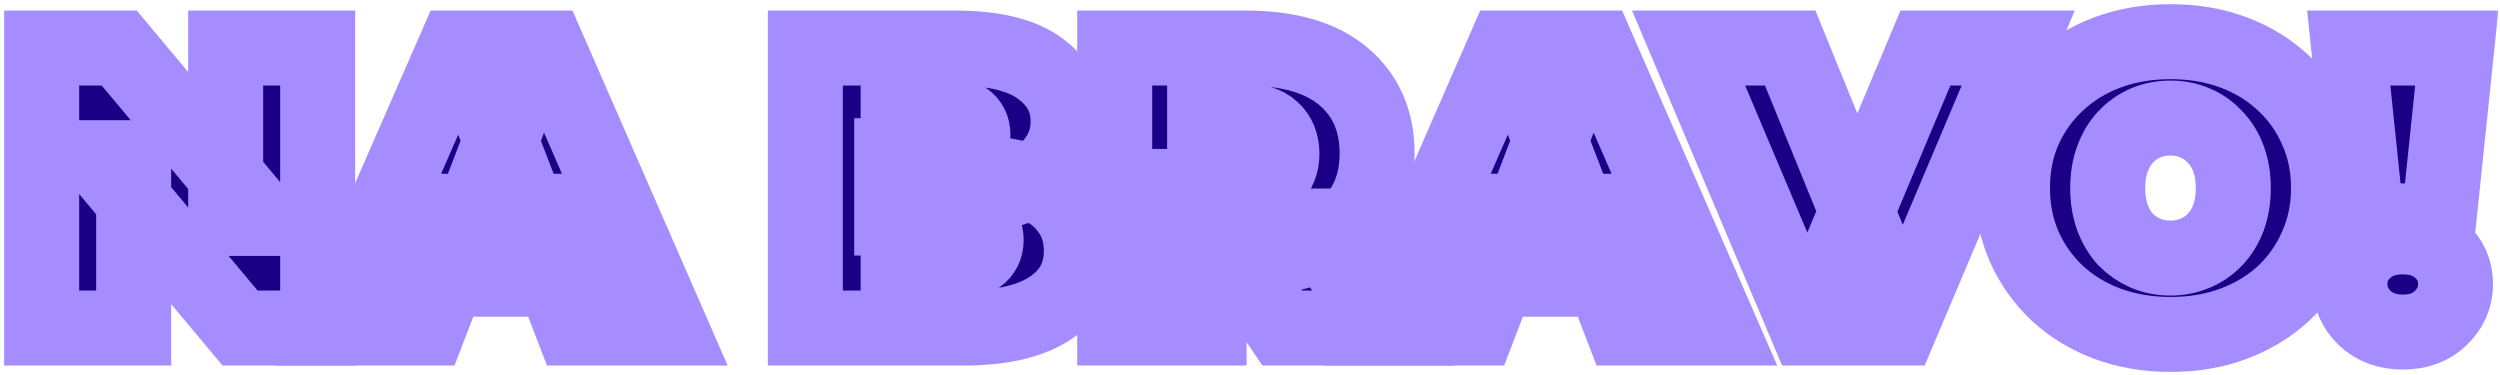
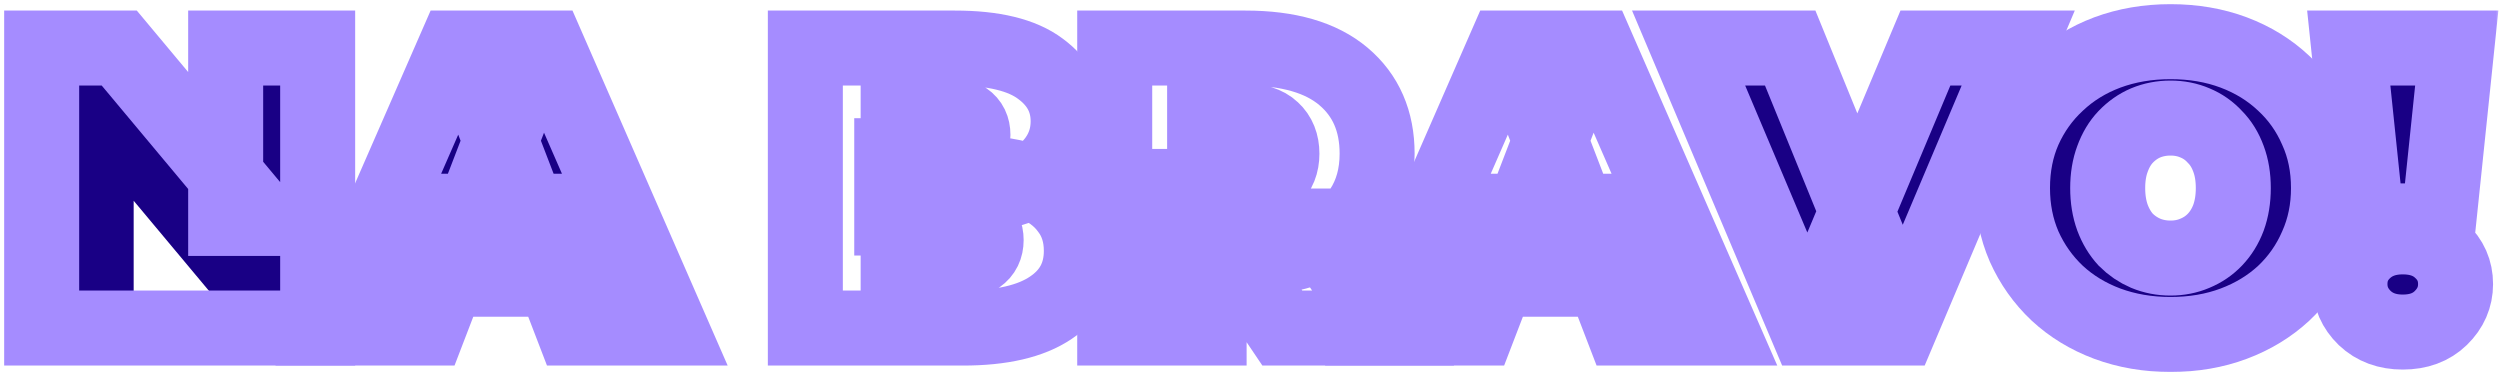
<svg xmlns="http://www.w3.org/2000/svg" fill="none" height="100%" overflow="visible" preserveAspectRatio="none" style="display: block;" viewBox="0 0 300 45" width="100%">
  <g id="Na Bravo!">
    <mask fill="black" height="45" id="path-1-outside-1_0_763" maskUnits="userSpaceOnUse" width="300" x="0" y="0">
      <rect fill="white" height="45" width="300" />
      <path d="M5 39.368V5.768H14.312L31.4 26.216H27.08V5.768H38.12V39.368H28.808L11.72 18.92H16.04V39.368H5Z" />
      <path d="M39.93 39.368L54.618 5.768H65.754L80.442 39.368H68.73L57.882 11.144H62.298L51.45 39.368H39.93ZM48.666 33.512L51.546 25.352H67.002L69.882 33.512H48.666Z" />
      <path d="M96.641 39.368V5.768H114.593C119.233 5.768 122.657 6.6 124.865 8.264C127.073 9.896 128.177 11.992 128.177 14.552C128.177 16.248 127.697 17.768 126.737 19.112C125.809 20.424 124.449 21.464 122.657 22.232C120.865 23 118.657 23.384 116.033 23.384L116.993 20.792C119.617 20.792 121.873 21.16 123.761 21.896C125.681 22.632 127.153 23.704 128.177 25.112C129.233 26.488 129.761 28.152 129.761 30.104C129.761 33.016 128.545 35.288 126.113 36.92C123.713 38.552 120.193 39.368 115.553 39.368H96.641ZM107.777 31.448H114.593C115.841 31.448 116.769 31.224 117.377 30.776C118.017 30.328 118.337 29.672 118.337 28.808C118.337 27.944 118.017 27.288 117.377 26.84C116.769 26.392 115.841 26.168 114.593 26.168H107.009V18.68H113.057C114.337 18.68 115.265 18.472 115.841 18.056C116.449 17.608 116.753 16.984 116.753 16.184C116.753 15.352 116.449 14.728 115.841 14.312C115.265 13.896 114.337 13.688 113.057 13.688H107.777V31.448Z" />
      <path d="M133.766 39.368V5.768H149.462C154.614 5.768 158.534 6.904 161.222 9.176C163.91 11.448 165.254 14.536 165.254 18.44C165.254 21.032 164.63 23.272 163.382 25.16C162.134 27.016 160.358 28.44 158.054 29.432C155.782 30.424 153.078 30.92 149.942 30.92H140.054L145.094 26.264V39.368H133.766ZM153.878 39.368L145.622 27.128H157.622L165.974 39.368H153.878ZM145.094 27.512L140.054 22.376H149.222C150.79 22.376 151.942 22.024 152.678 21.32C153.446 20.616 153.83 19.656 153.83 18.44C153.83 17.224 153.446 16.264 152.678 15.56C151.942 14.856 150.79 14.504 149.222 14.504H140.054H145.094V27.512Z" />
-       <path d="M165.883 39.368L180.571 5.768H191.707L206.395 39.368H194.683L183.835 11.144H188.251L177.403 39.368H165.883ZM174.619 33.512L177.499 25.352H192.955L195.835 33.512H174.619Z" />
      <path d="M216.841 39.368L202.633 5.768H214.825L226.393 34.136H219.145L231.049 5.768H242.185L227.977 39.368H216.841Z" />
-       <path d="M260.46 40.136C257.74 40.136 255.212 39.704 252.876 38.84C250.572 37.976 248.572 36.76 246.876 35.192C245.18 33.592 243.852 31.72 242.892 29.576C241.964 27.432 241.5 25.096 241.5 22.568C241.5 20.008 241.964 17.672 242.892 15.56C243.852 13.416 245.18 11.56 246.876 9.992C248.572 8.392 250.572 7.16 252.876 6.296C255.212 5.432 257.74 5 260.46 5C263.212 5 265.74 5.432 268.044 6.296C270.348 7.16 272.348 8.392 274.044 9.992C275.74 11.56 277.052 13.416 277.98 15.56C278.94 17.672 279.42 20.008 279.42 22.568C279.42 25.096 278.94 27.432 277.98 29.576C277.052 31.72 275.74 33.592 274.044 35.192C272.348 36.76 270.348 37.976 268.044 38.84C265.74 39.704 263.212 40.136 260.46 40.136ZM260.46 30.968C261.516 30.968 262.492 30.776 263.388 30.392C264.316 30.008 265.116 29.464 265.788 28.76C266.492 28.024 267.036 27.144 267.42 26.12C267.804 25.064 267.996 23.88 267.996 22.568C267.996 21.256 267.804 20.088 267.42 19.064C267.036 18.008 266.492 17.128 265.788 16.424C265.116 15.688 264.316 15.128 263.388 14.744C262.492 14.36 261.516 14.168 260.46 14.168C259.404 14.168 258.412 14.36 257.484 14.744C256.588 15.128 255.788 15.688 255.084 16.424C254.412 17.128 253.884 18.008 253.5 19.064C253.116 20.088 252.924 21.256 252.924 22.568C252.924 23.88 253.116 25.064 253.5 26.12C253.884 27.144 254.412 28.024 255.084 28.76C255.788 29.464 256.588 30.008 257.484 30.392C258.412 30.776 259.404 30.968 260.46 30.968Z" />
      <path d="M284.011 26.504L281.851 5.768H294.811L292.651 26.504H284.011ZM288.331 39.848C286.475 39.848 284.955 39.288 283.771 38.168C282.587 37.016 281.995 35.656 281.995 34.088C281.995 32.488 282.587 31.144 283.771 30.056C284.955 28.968 286.475 28.424 288.331 28.424C290.219 28.424 291.739 28.968 292.891 30.056C294.075 31.144 294.667 32.488 294.667 34.088C294.667 35.656 294.075 37.016 292.891 38.168C291.739 39.288 290.219 39.848 288.331 39.848Z" />
    </mask>
    <path d="M5 39.368V5.768H14.312L31.4 26.216H27.08V5.768H38.12V39.368H28.808L11.72 18.92H16.04V39.368H5Z" fill="#190085" />
    <path d="M39.93 39.368L54.618 5.768H65.754L80.442 39.368H68.73L57.882 11.144H62.298L51.45 39.368H39.93ZM48.666 33.512L51.546 25.352H67.002L69.882 33.512H48.666Z" fill="#190085" />
-     <path d="M96.641 39.368V5.768H114.593C119.233 5.768 122.657 6.6 124.865 8.264C127.073 9.896 128.177 11.992 128.177 14.552C128.177 16.248 127.697 17.768 126.737 19.112C125.809 20.424 124.449 21.464 122.657 22.232C120.865 23 118.657 23.384 116.033 23.384L116.993 20.792C119.617 20.792 121.873 21.16 123.761 21.896C125.681 22.632 127.153 23.704 128.177 25.112C129.233 26.488 129.761 28.152 129.761 30.104C129.761 33.016 128.545 35.288 126.113 36.92C123.713 38.552 120.193 39.368 115.553 39.368H96.641ZM107.777 31.448H114.593C115.841 31.448 116.769 31.224 117.377 30.776C118.017 30.328 118.337 29.672 118.337 28.808C118.337 27.944 118.017 27.288 117.377 26.84C116.769 26.392 115.841 26.168 114.593 26.168H107.009V18.68H113.057C114.337 18.68 115.265 18.472 115.841 18.056C116.449 17.608 116.753 16.984 116.753 16.184C116.753 15.352 116.449 14.728 115.841 14.312C115.265 13.896 114.337 13.688 113.057 13.688H107.777V31.448Z" fill="#190085" />
-     <path d="M133.766 39.368V5.768H149.462C154.614 5.768 158.534 6.904 161.222 9.176C163.91 11.448 165.254 14.536 165.254 18.44C165.254 21.032 164.63 23.272 163.382 25.16C162.134 27.016 160.358 28.44 158.054 29.432C155.782 30.424 153.078 30.92 149.942 30.92H140.054L145.094 26.264V39.368H133.766ZM153.878 39.368L145.622 27.128H157.622L165.974 39.368H153.878ZM145.094 27.512L140.054 22.376H149.222C150.79 22.376 151.942 22.024 152.678 21.32C153.446 20.616 153.83 19.656 153.83 18.44C153.83 17.224 153.446 16.264 152.678 15.56C151.942 14.856 150.79 14.504 149.222 14.504H140.054H145.094V27.512Z" fill="#190085" />
-     <path d="M165.883 39.368L180.571 5.768H191.707L206.395 39.368H194.683L183.835 11.144H188.251L177.403 39.368H165.883ZM174.619 33.512L177.499 25.352H192.955L195.835 33.512H174.619Z" fill="#190085" />
    <path d="M216.841 39.368L202.633 5.768H214.825L226.393 34.136H219.145L231.049 5.768H242.185L227.977 39.368H216.841Z" fill="#190085" />
    <path d="M260.46 40.136C257.74 40.136 255.212 39.704 252.876 38.84C250.572 37.976 248.572 36.76 246.876 35.192C245.18 33.592 243.852 31.72 242.892 29.576C241.964 27.432 241.5 25.096 241.5 22.568C241.5 20.008 241.964 17.672 242.892 15.56C243.852 13.416 245.18 11.56 246.876 9.992C248.572 8.392 250.572 7.16 252.876 6.296C255.212 5.432 257.74 5 260.46 5C263.212 5 265.74 5.432 268.044 6.296C270.348 7.16 272.348 8.392 274.044 9.992C275.74 11.56 277.052 13.416 277.98 15.56C278.94 17.672 279.42 20.008 279.42 22.568C279.42 25.096 278.94 27.432 277.98 29.576C277.052 31.72 275.74 33.592 274.044 35.192C272.348 36.76 270.348 37.976 268.044 38.84C265.74 39.704 263.212 40.136 260.46 40.136ZM260.46 30.968C261.516 30.968 262.492 30.776 263.388 30.392C264.316 30.008 265.116 29.464 265.788 28.76C266.492 28.024 267.036 27.144 267.42 26.12C267.804 25.064 267.996 23.88 267.996 22.568C267.996 21.256 267.804 20.088 267.42 19.064C267.036 18.008 266.492 17.128 265.788 16.424C265.116 15.688 264.316 15.128 263.388 14.744C262.492 14.36 261.516 14.168 260.46 14.168C259.404 14.168 258.412 14.36 257.484 14.744C256.588 15.128 255.788 15.688 255.084 16.424C254.412 17.128 253.884 18.008 253.5 19.064C253.116 20.088 252.924 21.256 252.924 22.568C252.924 23.88 253.116 25.064 253.5 26.12C253.884 27.144 254.412 28.024 255.084 28.76C255.788 29.464 256.588 30.008 257.484 30.392C258.412 30.776 259.404 30.968 260.46 30.968Z" fill="#190085" />
    <path d="M284.011 26.504L281.851 5.768H294.811L292.651 26.504H284.011ZM288.331 39.848C286.475 39.848 284.955 39.288 283.771 38.168C282.587 37.016 281.995 35.656 281.995 34.088C281.995 32.488 282.587 31.144 283.771 30.056C284.955 28.968 286.475 28.424 288.331 28.424C290.219 28.424 291.739 28.968 292.891 30.056C294.075 31.144 294.667 32.488 294.667 34.088C294.667 35.656 294.075 37.016 292.891 38.168C291.739 39.288 290.219 39.848 288.331 39.848Z" fill="#190085" />
-     <path d="M5 39.368V5.768H14.312L31.4 26.216H27.08V5.768H38.12V39.368H28.808L11.72 18.92H16.04V39.368H5Z" mask="url(#path-1-outside-1_0_763)" stroke="#A58CFF" stroke-width="9" />
+     <path d="M5 39.368V5.768H14.312L31.4 26.216H27.08V5.768H38.12V39.368H28.808H16.04V39.368H5Z" mask="url(#path-1-outside-1_0_763)" stroke="#A58CFF" stroke-width="9" />
    <path d="M39.93 39.368L54.618 5.768H65.754L80.442 39.368H68.73L57.882 11.144H62.298L51.45 39.368H39.93ZM48.666 33.512L51.546 25.352H67.002L69.882 33.512H48.666Z" mask="url(#path-1-outside-1_0_763)" stroke="#A58CFF" stroke-width="9" />
    <path d="M96.641 39.368V5.768H114.593C119.233 5.768 122.657 6.6 124.865 8.264C127.073 9.896 128.177 11.992 128.177 14.552C128.177 16.248 127.697 17.768 126.737 19.112C125.809 20.424 124.449 21.464 122.657 22.232C120.865 23 118.657 23.384 116.033 23.384L116.993 20.792C119.617 20.792 121.873 21.16 123.761 21.896C125.681 22.632 127.153 23.704 128.177 25.112C129.233 26.488 129.761 28.152 129.761 30.104C129.761 33.016 128.545 35.288 126.113 36.92C123.713 38.552 120.193 39.368 115.553 39.368H96.641ZM107.777 31.448H114.593C115.841 31.448 116.769 31.224 117.377 30.776C118.017 30.328 118.337 29.672 118.337 28.808C118.337 27.944 118.017 27.288 117.377 26.84C116.769 26.392 115.841 26.168 114.593 26.168H107.009V18.68H113.057C114.337 18.68 115.265 18.472 115.841 18.056C116.449 17.608 116.753 16.984 116.753 16.184C116.753 15.352 116.449 14.728 115.841 14.312C115.265 13.896 114.337 13.688 113.057 13.688H107.777V31.448Z" mask="url(#path-1-outside-1_0_763)" stroke="#A58CFF" stroke-width="9" />
    <path d="M133.766 39.368V5.768H149.462C154.614 5.768 158.534 6.904 161.222 9.176C163.91 11.448 165.254 14.536 165.254 18.44C165.254 21.032 164.63 23.272 163.382 25.16C162.134 27.016 160.358 28.44 158.054 29.432C155.782 30.424 153.078 30.92 149.942 30.92H140.054L145.094 26.264V39.368H133.766ZM153.878 39.368L145.622 27.128H157.622L165.974 39.368H153.878ZM145.094 27.512L140.054 22.376H149.222C150.79 22.376 151.942 22.024 152.678 21.32C153.446 20.616 153.83 19.656 153.83 18.44C153.83 17.224 153.446 16.264 152.678 15.56C151.942 14.856 150.79 14.504 149.222 14.504H140.054H145.094V27.512Z" mask="url(#path-1-outside-1_0_763)" stroke="#A58CFF" stroke-width="9" />
    <path d="M165.883 39.368L180.571 5.768H191.707L206.395 39.368H194.683L183.835 11.144H188.251L177.403 39.368H165.883ZM174.619 33.512L177.499 25.352H192.955L195.835 33.512H174.619Z" mask="url(#path-1-outside-1_0_763)" stroke="#A58CFF" stroke-width="9" />
    <path d="M216.841 39.368L202.633 5.768H214.825L226.393 34.136H219.145L231.049 5.768H242.185L227.977 39.368H216.841Z" mask="url(#path-1-outside-1_0_763)" stroke="#A58CFF" stroke-width="9" />
    <path d="M260.46 40.136C257.74 40.136 255.212 39.704 252.876 38.84C250.572 37.976 248.572 36.76 246.876 35.192C245.18 33.592 243.852 31.72 242.892 29.576C241.964 27.432 241.5 25.096 241.5 22.568C241.5 20.008 241.964 17.672 242.892 15.56C243.852 13.416 245.18 11.56 246.876 9.992C248.572 8.392 250.572 7.16 252.876 6.296C255.212 5.432 257.74 5 260.46 5C263.212 5 265.74 5.432 268.044 6.296C270.348 7.16 272.348 8.392 274.044 9.992C275.74 11.56 277.052 13.416 277.98 15.56C278.94 17.672 279.42 20.008 279.42 22.568C279.42 25.096 278.94 27.432 277.98 29.576C277.052 31.72 275.74 33.592 274.044 35.192C272.348 36.76 270.348 37.976 268.044 38.84C265.74 39.704 263.212 40.136 260.46 40.136ZM260.46 30.968C261.516 30.968 262.492 30.776 263.388 30.392C264.316 30.008 265.116 29.464 265.788 28.76C266.492 28.024 267.036 27.144 267.42 26.12C267.804 25.064 267.996 23.88 267.996 22.568C267.996 21.256 267.804 20.088 267.42 19.064C267.036 18.008 266.492 17.128 265.788 16.424C265.116 15.688 264.316 15.128 263.388 14.744C262.492 14.36 261.516 14.168 260.46 14.168C259.404 14.168 258.412 14.36 257.484 14.744C256.588 15.128 255.788 15.688 255.084 16.424C254.412 17.128 253.884 18.008 253.5 19.064C253.116 20.088 252.924 21.256 252.924 22.568C252.924 23.88 253.116 25.064 253.5 26.12C253.884 27.144 254.412 28.024 255.084 28.76C255.788 29.464 256.588 30.008 257.484 30.392C258.412 30.776 259.404 30.968 260.46 30.968Z" mask="url(#path-1-outside-1_0_763)" stroke="#A58CFF" stroke-width="9" />
    <path d="M284.011 26.504L281.851 5.768H294.811L292.651 26.504H284.011ZM288.331 39.848C286.475 39.848 284.955 39.288 283.771 38.168C282.587 37.016 281.995 35.656 281.995 34.088C281.995 32.488 282.587 31.144 283.771 30.056C284.955 28.968 286.475 28.424 288.331 28.424C290.219 28.424 291.739 28.968 292.891 30.056C294.075 31.144 294.667 32.488 294.667 34.088C294.667 35.656 294.075 37.016 292.891 38.168C291.739 39.288 290.219 39.848 288.331 39.848Z" mask="url(#path-1-outside-1_0_763)" stroke="#A58CFF" stroke-width="9" />
  </g>
</svg>